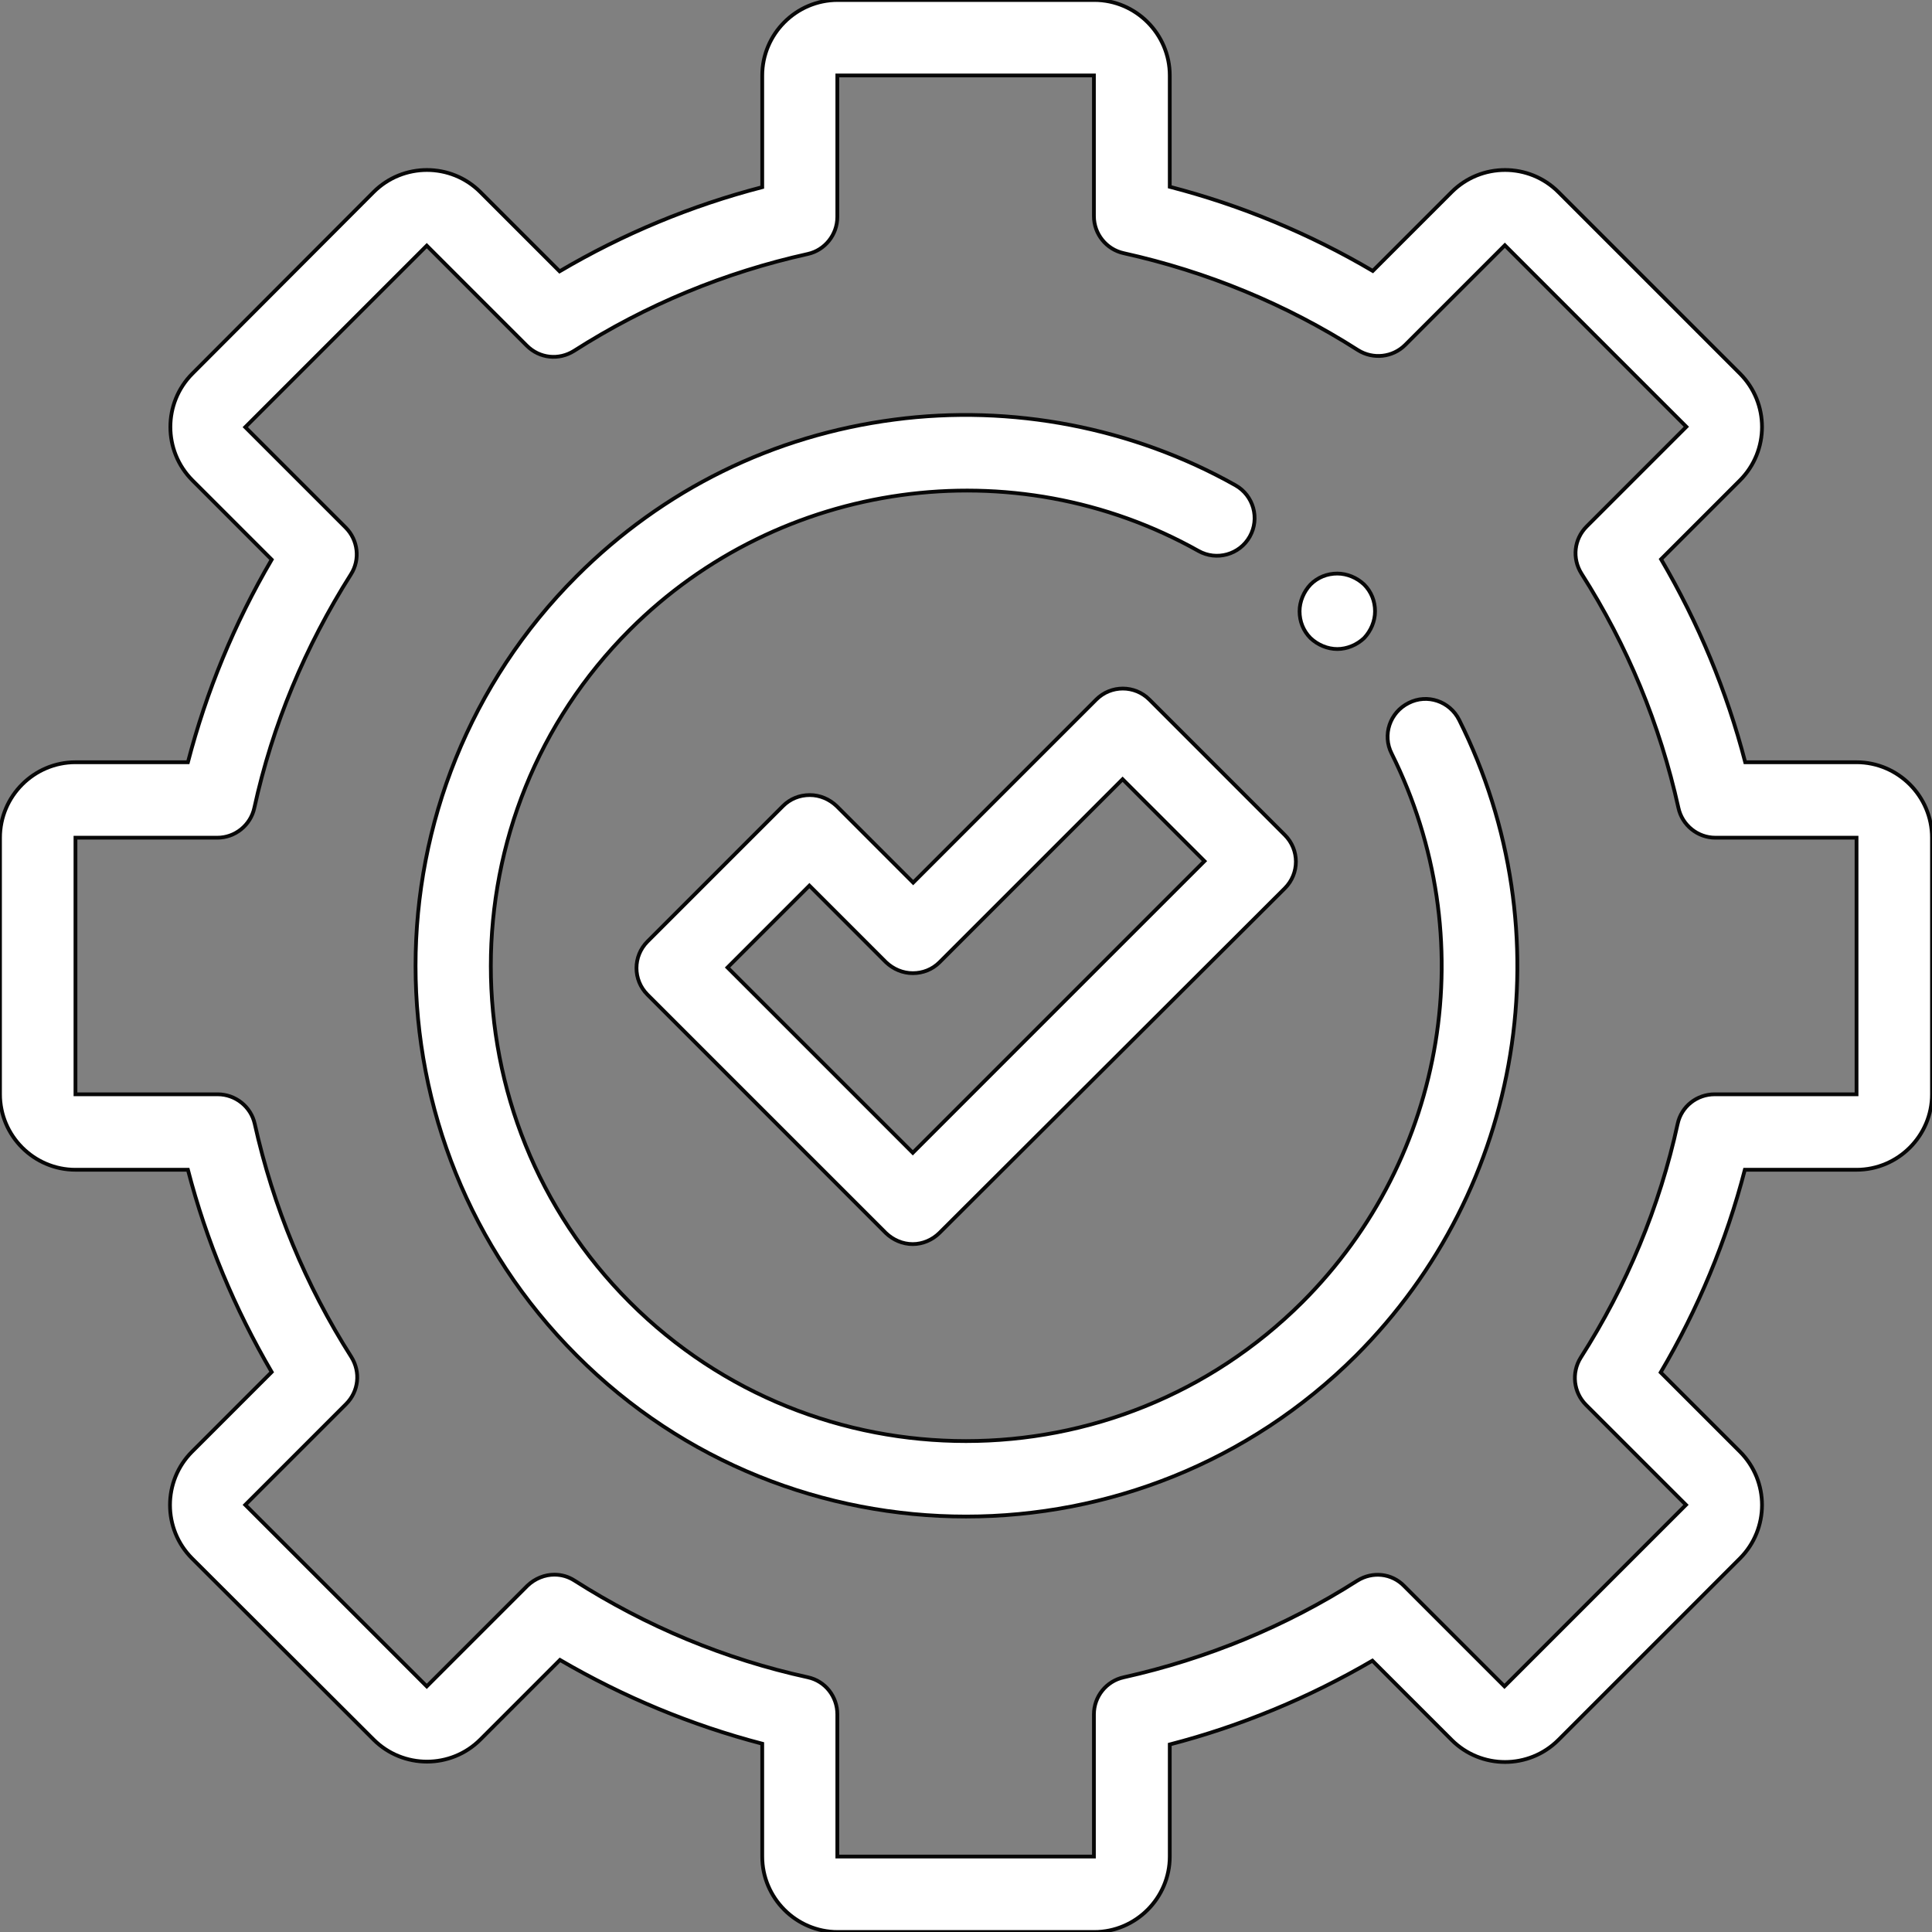
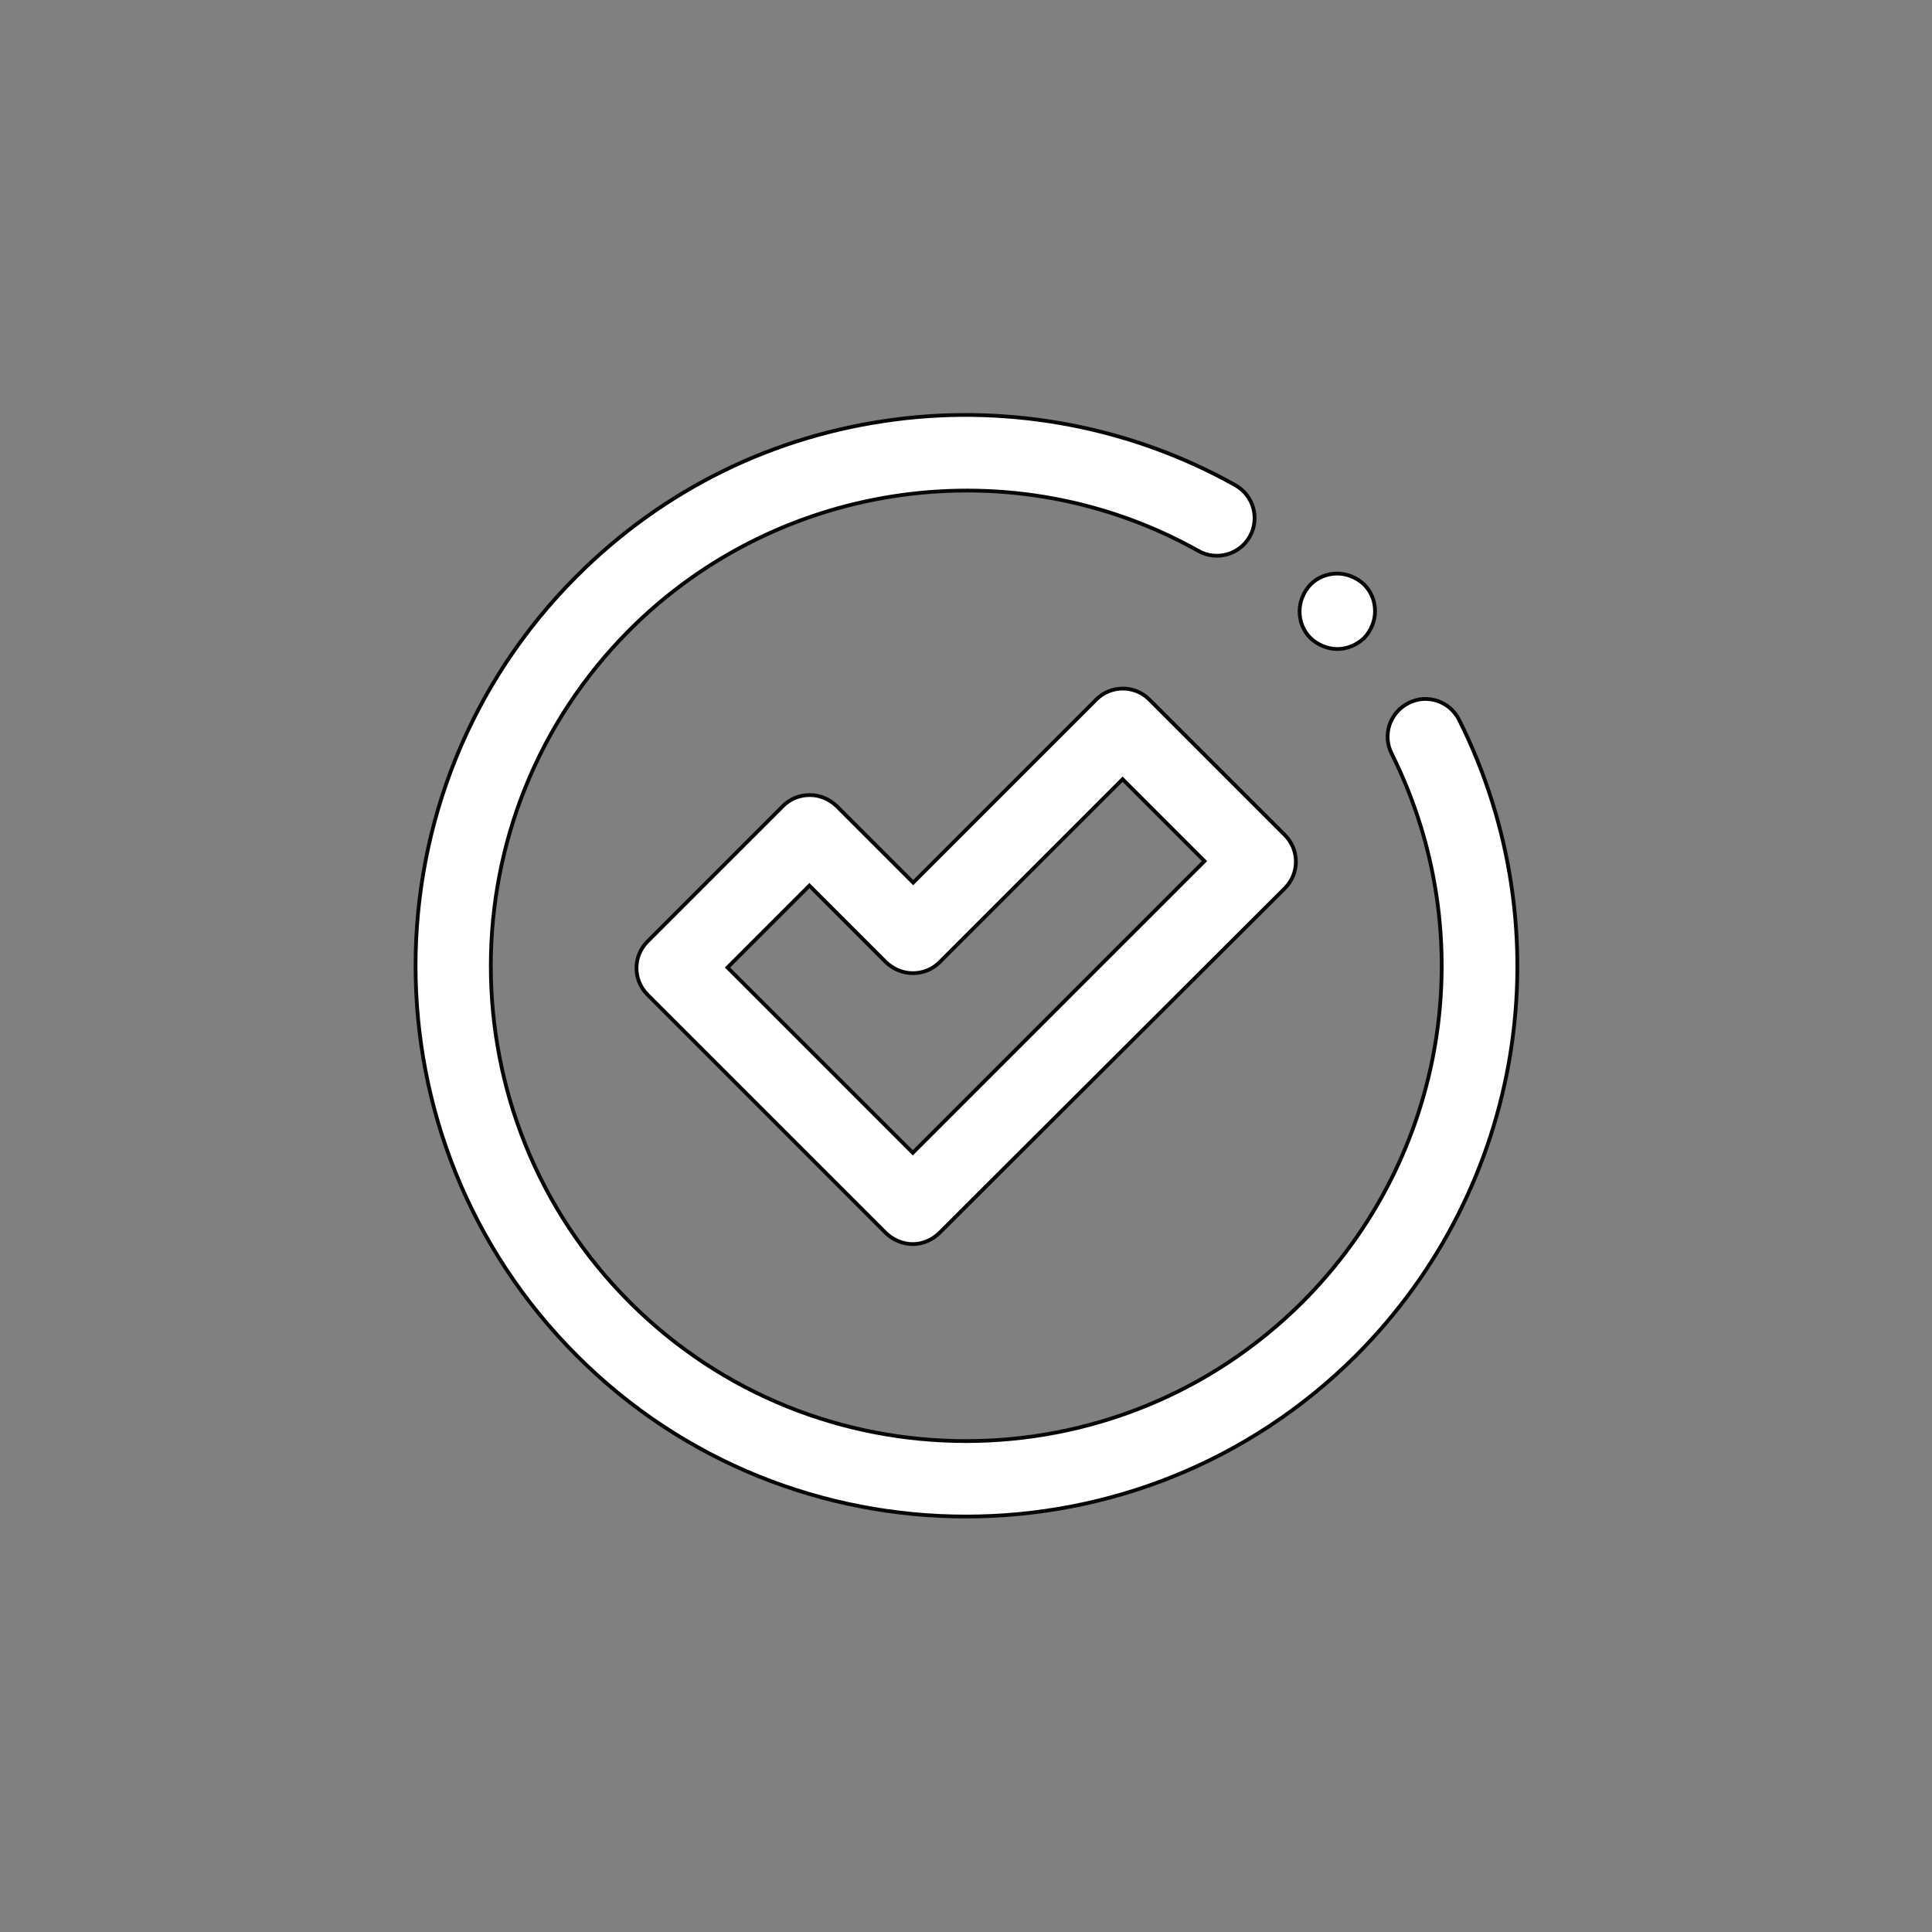
<svg xmlns="http://www.w3.org/2000/svg" id="Layer_1" x="0px" y="0px" viewBox="0 0 512 512" style="enable-background:new 0 0 512 512;" xml:space="preserve">
  <rect x="0" y="0" width="512" height="512" fill="#808080" stroke="none" />
  <style type="text/css"> .st0{fill:#FFFFFF;stroke:#070707;stroke-miterlimit:10;} </style>
-   <path class="st0" d="M290,512h-68c-11,0-20-9-20-20v-29.9c-18.8-4.9-36.8-12.4-53.6-22.2l-21.1,21.1c-7.8,7.8-20.5,7.8-28.3,0 L50.9,413c-7.8-7.8-7.8-20.5,0-28.3l21.1-21.1c-9.8-16.8-17.3-34.7-22.2-53.6H20c-11,0-20-9-20-20v-68c0-11,9-20,20-20h29.8 c4.9-18.8,12.3-36.8,22.2-53.7l-21-21c-7.8-7.8-7.8-20.5,0-28.3L99,50.9c7.8-7.8,20.5-7.8,28.3,0l21,21 c16.8-9.9,34.8-17.4,53.7-22.3V20c0-11,9-20,20-20h68c11,0,20,9,20,20v29.5c18.9,4.9,37,12.4,53.8,22.3l20.9-20.9 c7.8-7.8,20.5-7.8,28.3,0L461.1,99c7.8,7.8,7.8,20.5,0,28.3l-20.9,20.9c9.9,16.9,17.4,34.9,22.3,53.8H492c11,0,20,9,20,20v68 c0,11-9,20-20,20h-29.6c-4.9,18.9-12.4,36.9-22.3,53.7l21,21c7.8,7.8,7.8,20.5,0,28.3L413,461.1c-7.8,7.8-20.5,7.8-28.3,0l-21-21 c-16.8,9.8-34.8,17.3-53.7,22.2V492C310,503,301,512,290,512z M146.9,417.3c1.9,0,3.7,0.5,5.4,1.6c19,12.1,39.8,20.8,61.8,25.6 c4.6,1,7.8,5.1,7.8,9.8V492h68v-37.7c0-4.7,3.3-8.8,7.9-9.8c22-4.9,42.9-13.5,61.9-25.6c4-2.5,9.1-2,12.4,1.4l26.6,26.6l48.1-48.1 l-26.5-26.5c-3.3-3.3-3.9-8.5-1.4-12.5c12.2-19.1,20.9-39.9,25.7-62c1-4.6,5.1-7.8,9.8-7.8H492v-68h-37.4c-4.7,0-8.8-3.3-9.8-7.9 c-4.9-22.1-13.5-43-25.7-62.1c-2.5-4-2-9.1,1.4-12.5l26.4-26.4l-48.1-48.1l-26.4,26.4c-3.3,3.3-8.5,3.9-12.5,1.4 c-19.1-12.2-40-20.8-62.1-25.7c-4.6-1-7.9-5.1-7.9-9.8V20h-68v37.5c0,4.7-3.3,8.8-7.8,9.8c-22.1,4.9-42.9,13.5-62,25.7 c-4,2.5-9.1,2-12.5-1.4l-26.5-26.5l-48.1,48.1l26.6,26.6c3.3,3.3,3.9,8.5,1.4,12.4c-12.1,19.1-20.8,39.9-25.6,61.9 c-1,4.6-5.1,7.9-9.8,7.9H20v68h37.7c4.7,0,8.8,3.3,9.8,7.8c4.9,22,13.5,42.8,25.6,61.8c2.5,4,2,9.1-1.4,12.5l-26.7,26.7l48.1,48.1 l26.7-26.7C141.8,418.3,144.4,417.3,146.9,417.3z" />
  <path class="st0" d="M256,401.9c-37.4,0-74.8-14.2-103.2-42.7c-56.9-56.9-56.9-149.6,0-206.5c23-23,52.1-37.3,84.2-41.5 c31.1-4.1,63.2,2.1,90.4,17.4c4.8,2.7,6.5,8.8,3.8,13.6c-2.7,4.8-8.8,6.5-13.6,3.8c-49-27.5-110.9-18.9-150.7,20.9 c-49.1,49.1-49.1,129.1,0,178.2c24.6,24.6,56.8,36.8,89.1,36.8c32.3,0,64.5-12.3,89.1-36.8c38.4-38.4,47.9-96.8,23.7-145.4 c-2.5-4.9-0.5-10.9,4.5-13.4c4.9-2.5,10.9-0.5,13.4,4.5c28.1,56.3,17.1,124-27.4,168.5C330.8,387.7,293.4,401.9,256,401.9z" />
  <path class="st0" d="M354.4,172c-2.6,0-5.2-1.1-7.1-2.9c-1.9-1.9-2.9-4.4-2.9-7.1c0-2.6,1.1-5.2,2.9-7.1c1.9-1.9,4.4-2.9,7.1-2.9 c2.6,0,5.2,1.1,7.1,2.9c1.9,1.9,2.9,4.4,2.9,7.1c0,2.6-1.1,5.2-2.9,7.1C359.6,170.9,357,172,354.4,172z" />
  <path class="st0" d="M241.9,329.7c-2.7,0-5.2-1.1-7.1-2.9l-63.2-63.2c-3.9-3.9-3.9-10.2,0-14.1l35.9-35.9c1.9-1.9,4.4-2.9,7.1-2.9 s5.2,1.1,7.1,2.9l20.3,20.3l48.5-48.5c3.9-3.9,10.2-3.9,14.1,0l35.9,35.9c3.9,3.9,3.9,10.2,0,14.1L249,326.7 C247.1,328.6,244.5,329.7,241.9,329.7z M192.8,256.4l49.1,49.1l77.3-77.3l-21.7-21.7L249,255c-1.9,1.9-4.4,2.9-7.1,2.9 s-5.2-1.1-7.1-2.9l-20.3-20.3L192.8,256.4z" />
</svg>